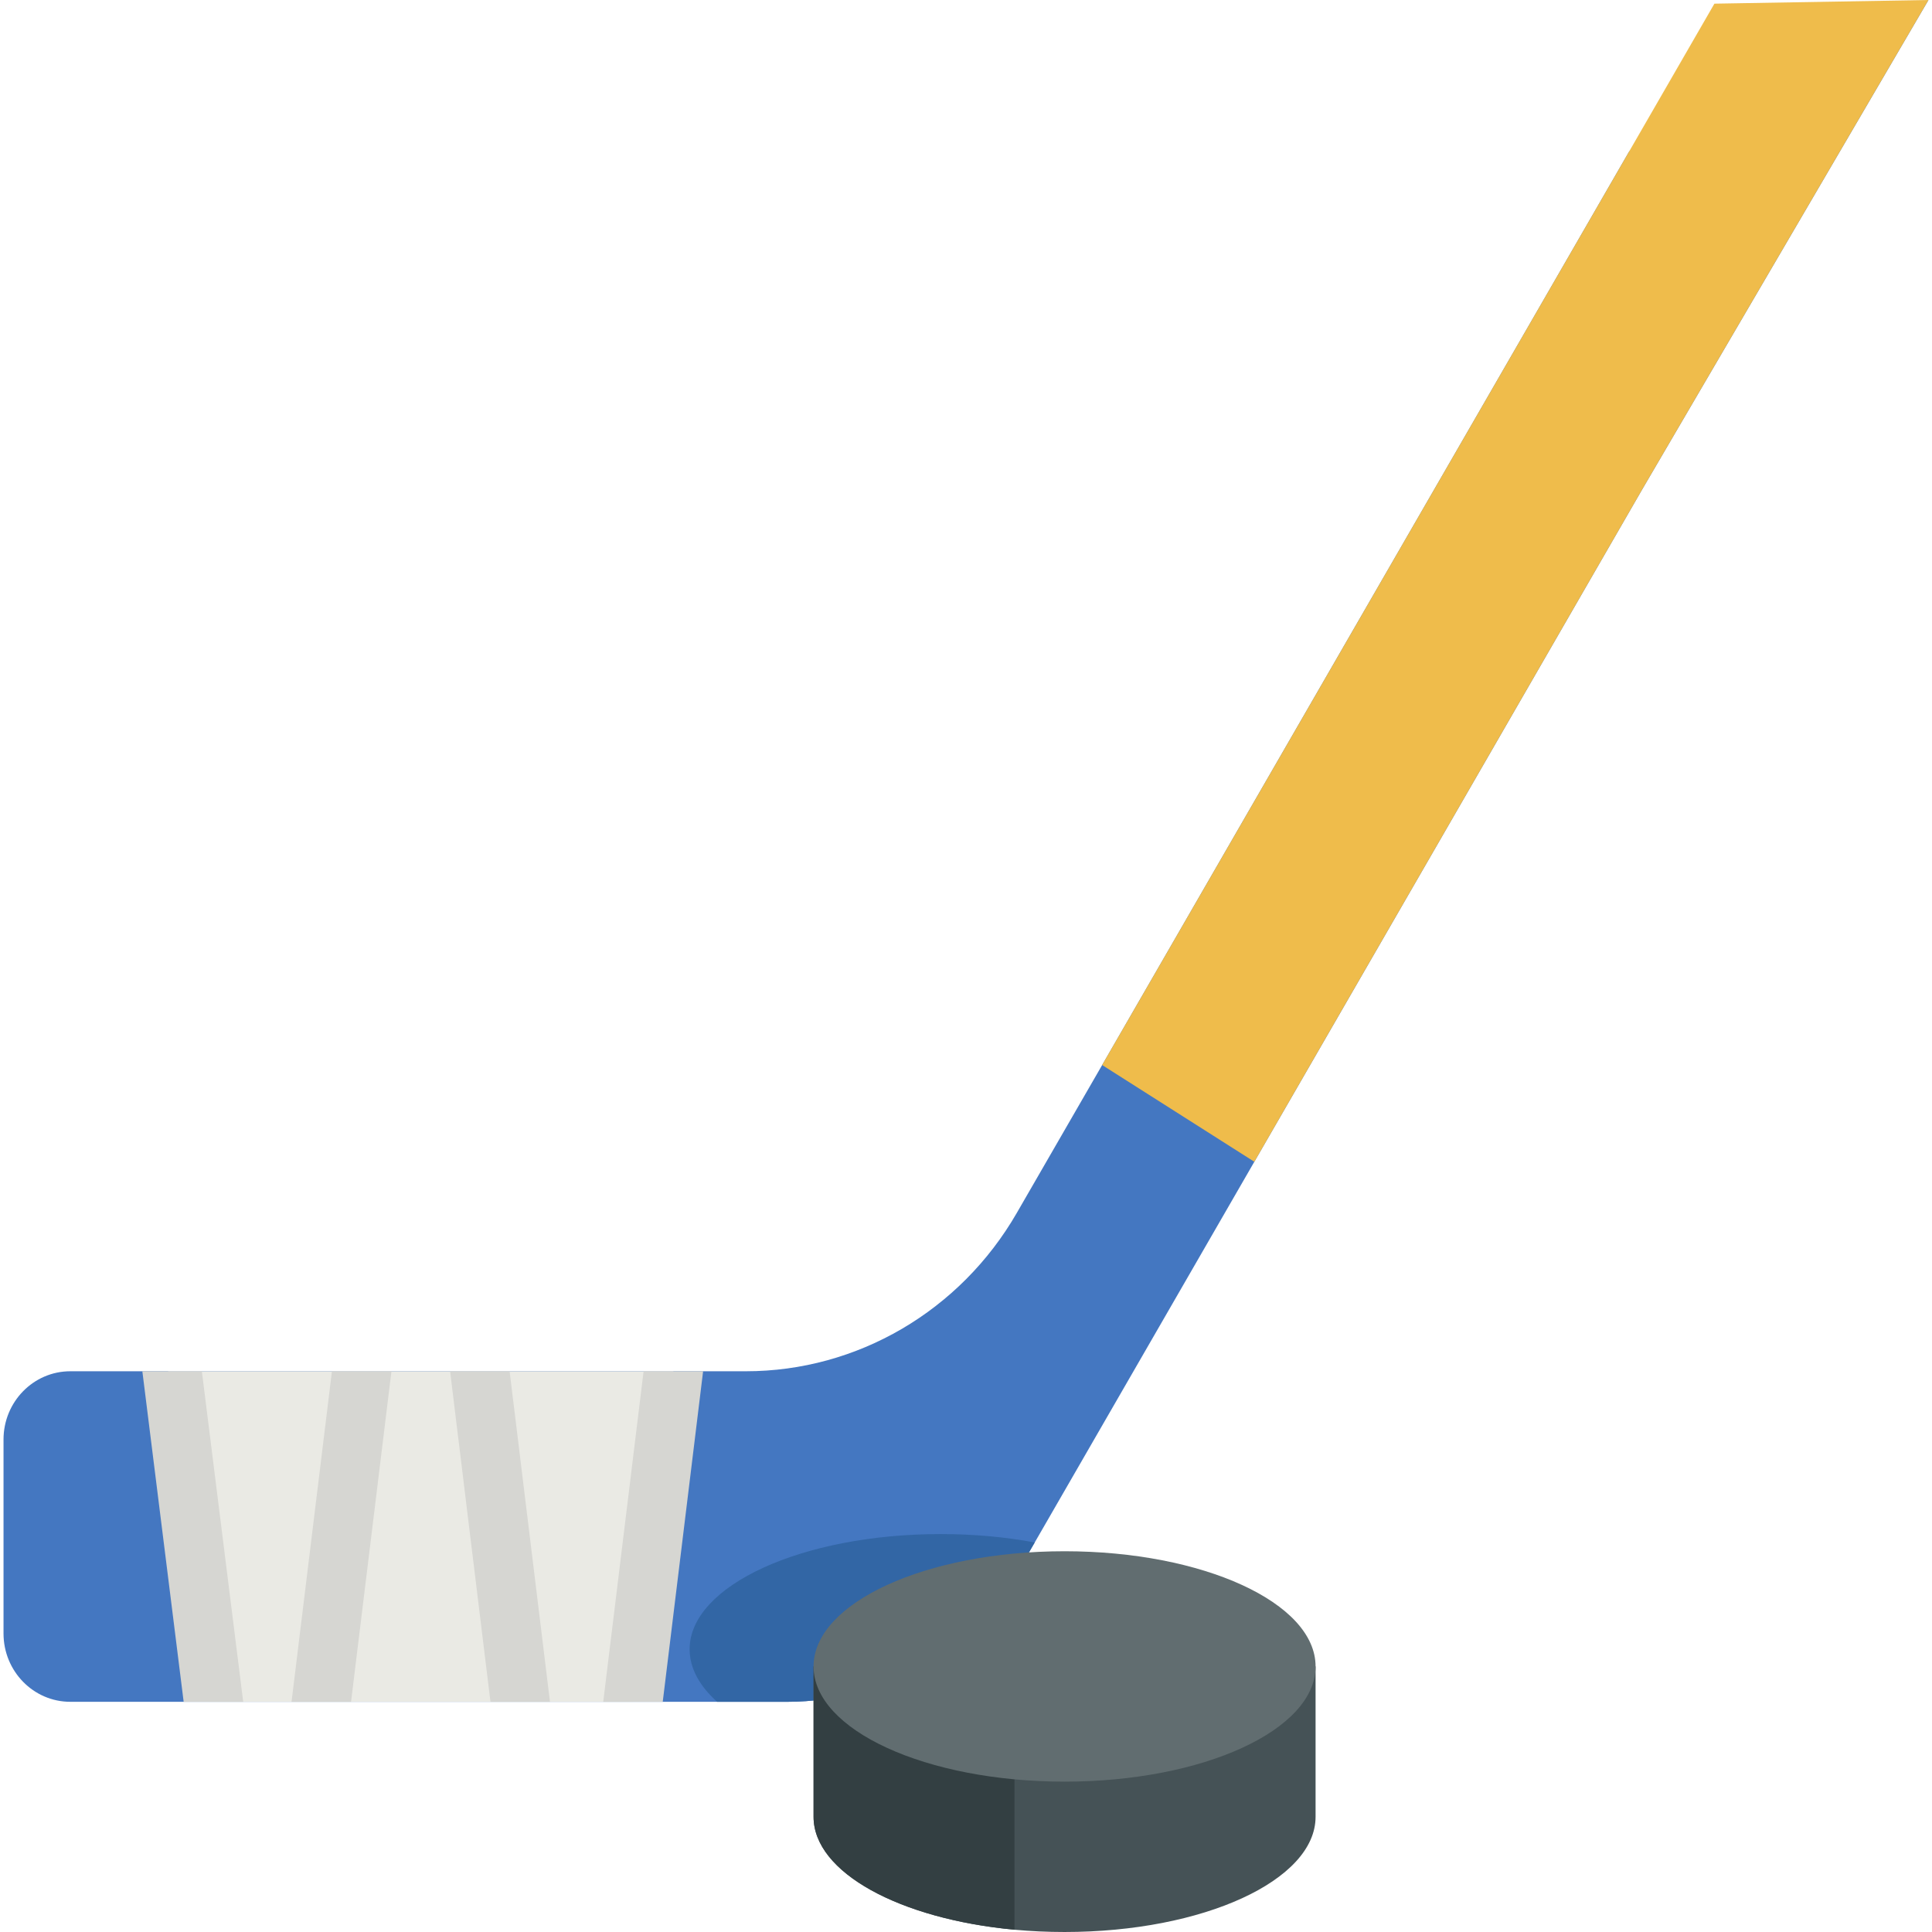
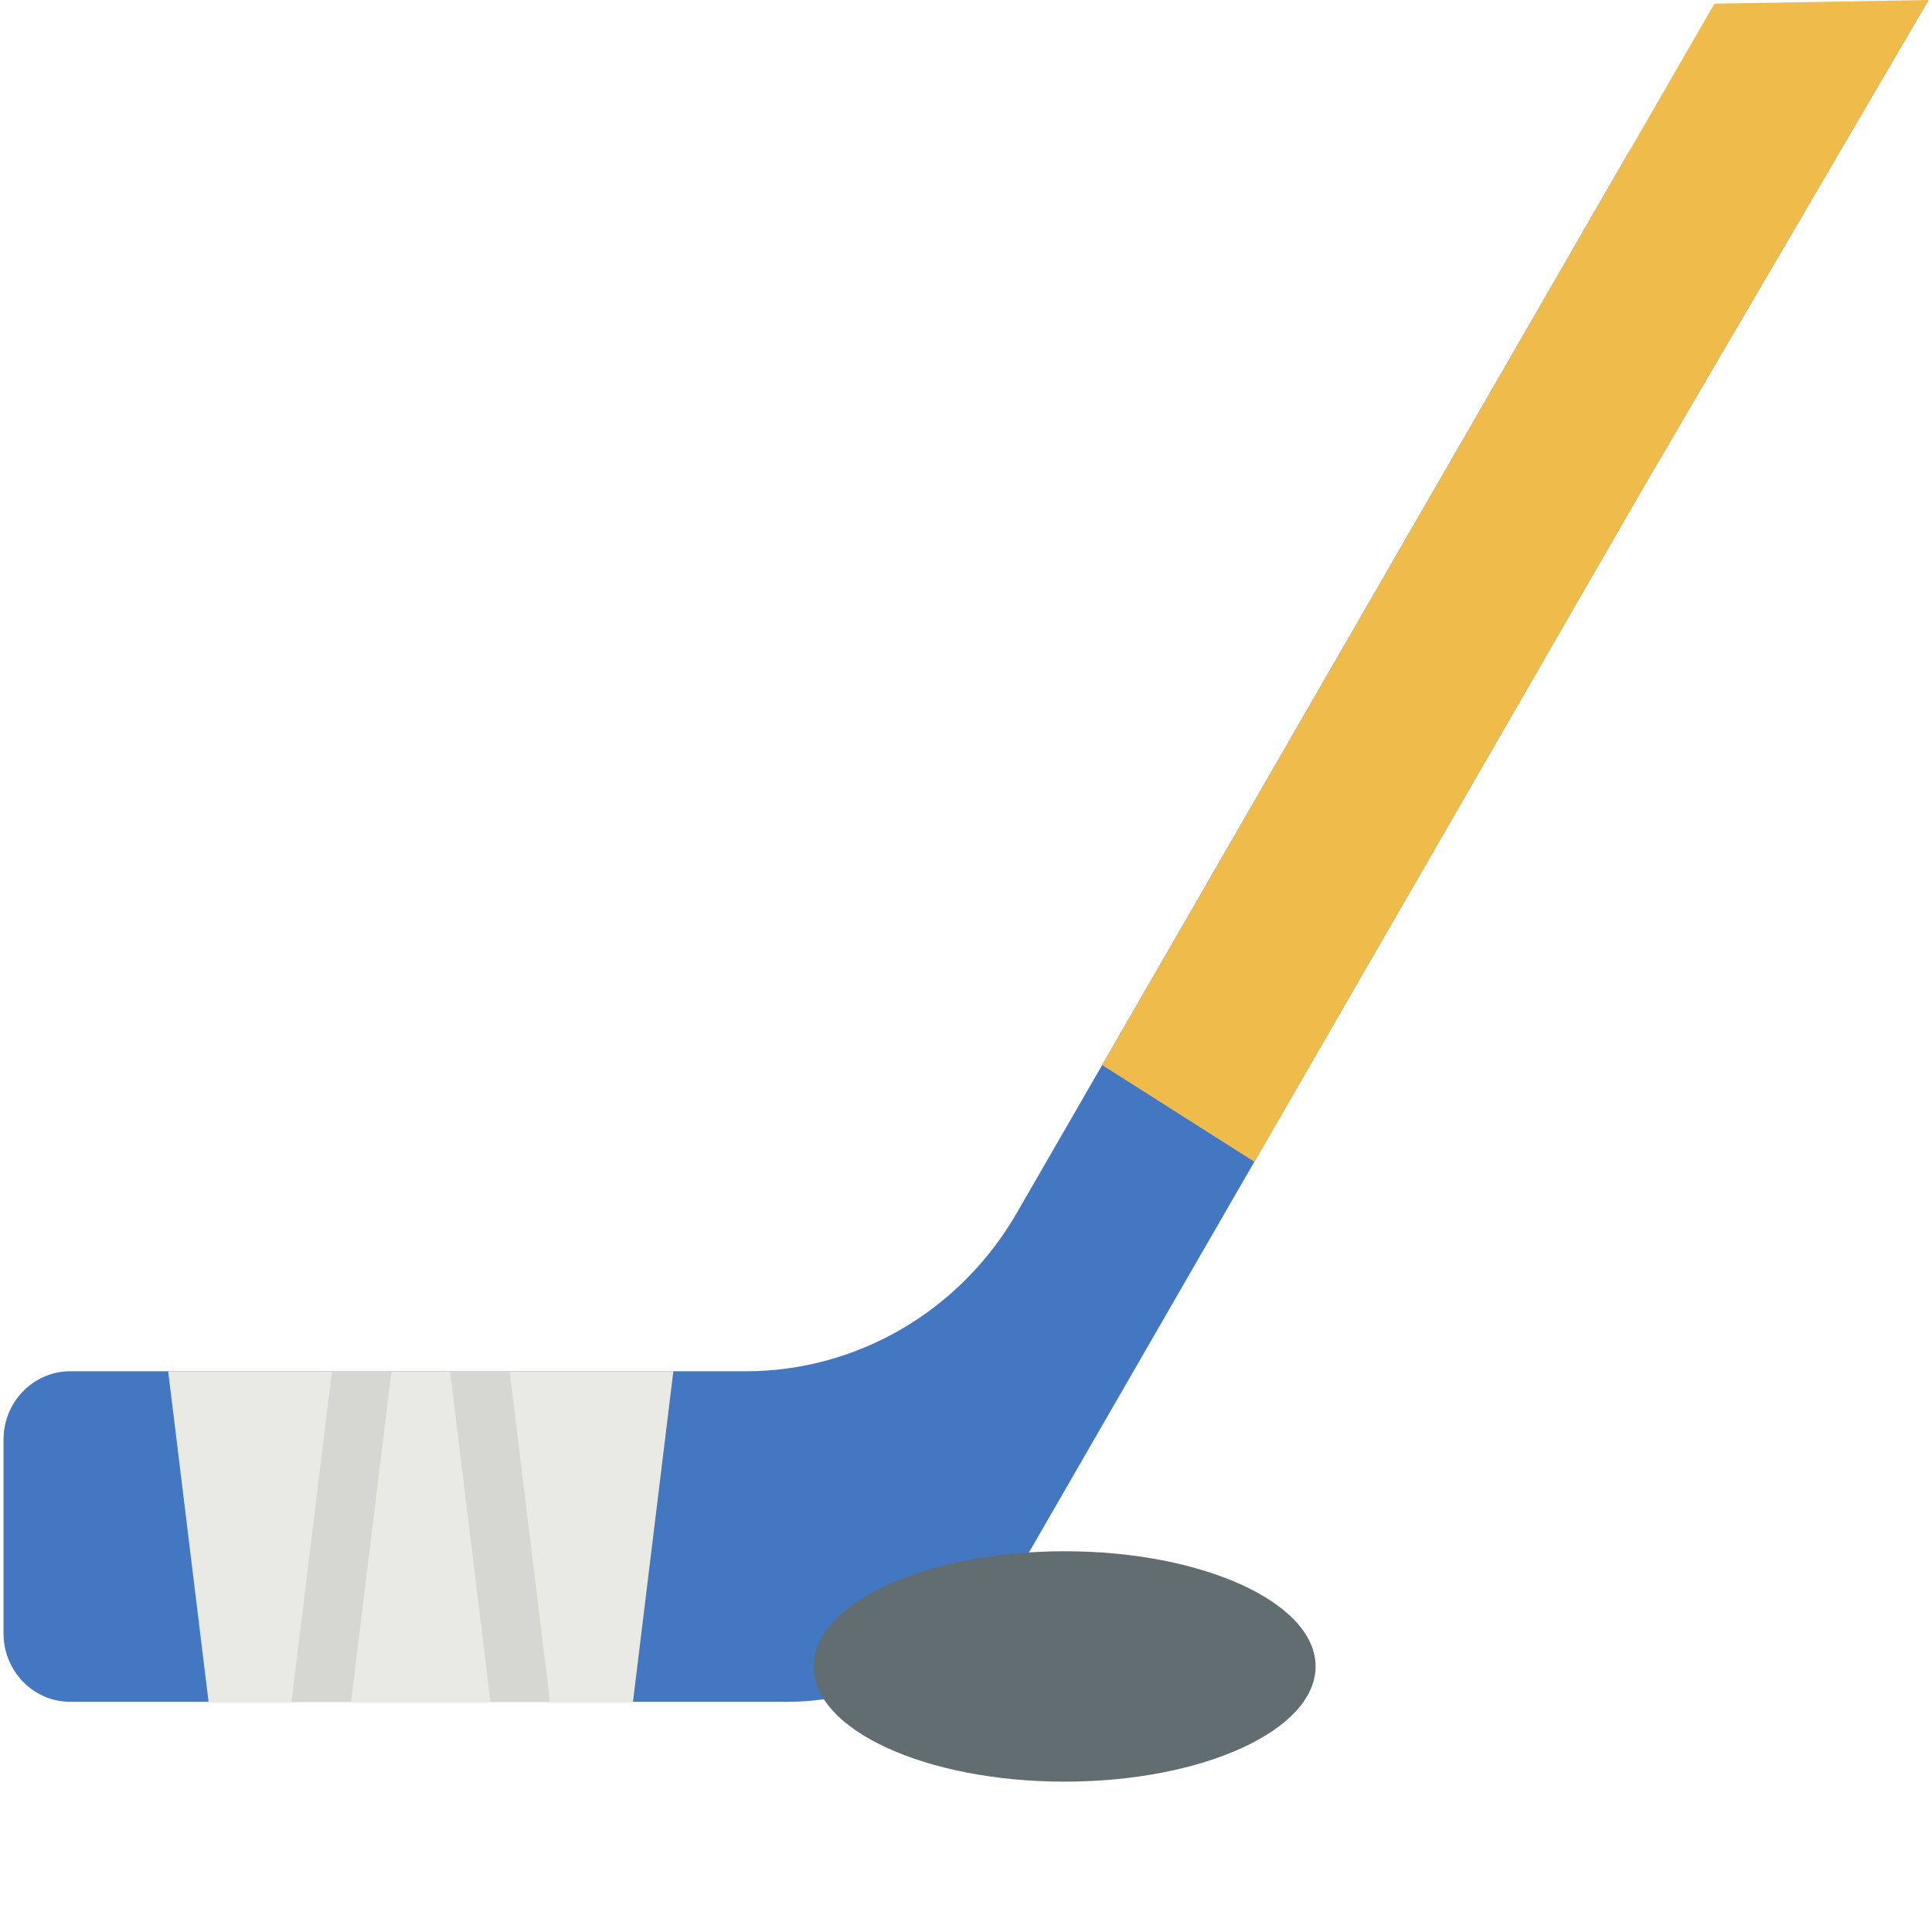
<svg xmlns="http://www.w3.org/2000/svg" version="1.1" id="Capa_1" x="0px" y="0px" viewBox="0 0 512 512" style="enable-background:new 0 0 512 512;" xml:space="preserve">
  <path style="fill:#4477C1;" d="M511.068,0.001l-75.963,129.861l-53.878,93.425l-48.815,84.595l-58.199,100.887l-1.524,2.63  l-54.337,38.931c-3.194,0.438-6.44,0.668-9.707,0.668H18.644c-9.79,0-17.712-8.11-17.712-18.119v-51.383  c0-9.989,7.922-18.098,17.712-18.098h179.021c29.506,0,56.811-15.969,71.809-41.979l22.607-39.171l61.299-106.263l53.878-93.383  l24.507-42.49L511.068,0.001z" />
-   <path style="fill:#3266A5;" d="M274.21,408.766l-1.524,2.63l-54.337,38.931c-3.194,0.438-6.44,0.668-9.707,0.668h-18.589  c-4.665-4.175-7.296-8.914-7.296-13.923c0-16.867,29.788-30.529,66.528-30.529C258.095,406.543,266.507,407.326,274.21,408.766z" />
-   <path style="fill:#455256;" d="M348.641,441.621v39.85c0,16.856-29.78,30.529-66.523,30.529c-4.537,0-8.972-0.209-13.264-0.605  c-30.382-2.829-53.249-15.155-53.249-29.924v-39.85H348.641z" />
-   <path style="fill:#333F42;" d="M268.853,441.621v69.774c-30.382-2.829-53.249-15.155-53.249-29.924v-39.85H268.853z" />
  <ellipse style="fill:#616D70;" cx="282.122" cy="441.625" rx="66.52" ry="30.529" />
  <polyline style="fill:#EAEAE4;" points="178.446,363.39 167.742,450.996 55.271,450.996 44.566,363.39 " />
  <g>
-     <polygon style="fill:#D6D6D2;" points="64.454,450.999 48.672,450.999 37.724,363.398 53.495,363.398  " />
    <polygon style="fill:#D6D6D2;" points="103.74,363.398 93.031,450.999 77.26,450.999 87.969,363.398  " />
  </g>
  <polygon style="fill:#EFBC4B;" points="511.062,0 435.107,129.857 381.225,223.282 332.41,307.877 292.078,282.243 353.382,175.98   407.253,82.597 454.336,0.97 " />
  <g>
    <polygon style="fill:#D6D6D2;" points="145.75,450.999 129.979,450.999 119.281,363.398 135.052,363.398  " />
-     <polygon style="fill:#D6D6D2;" points="186.331,363.398 175.632,450.999 159.862,450.999 170.56,363.398  " />
  </g>
  <g>
</g>
  <g>
</g>
  <g>
</g>
  <g>
</g>
  <g>
</g>
  <g>
</g>
  <g>
</g>
  <g>
</g>
  <g>
</g>
  <g>
</g>
  <g>
</g>
  <g>
</g>
  <g>
</g>
  <g>
</g>
  <g>
</g>
</svg>